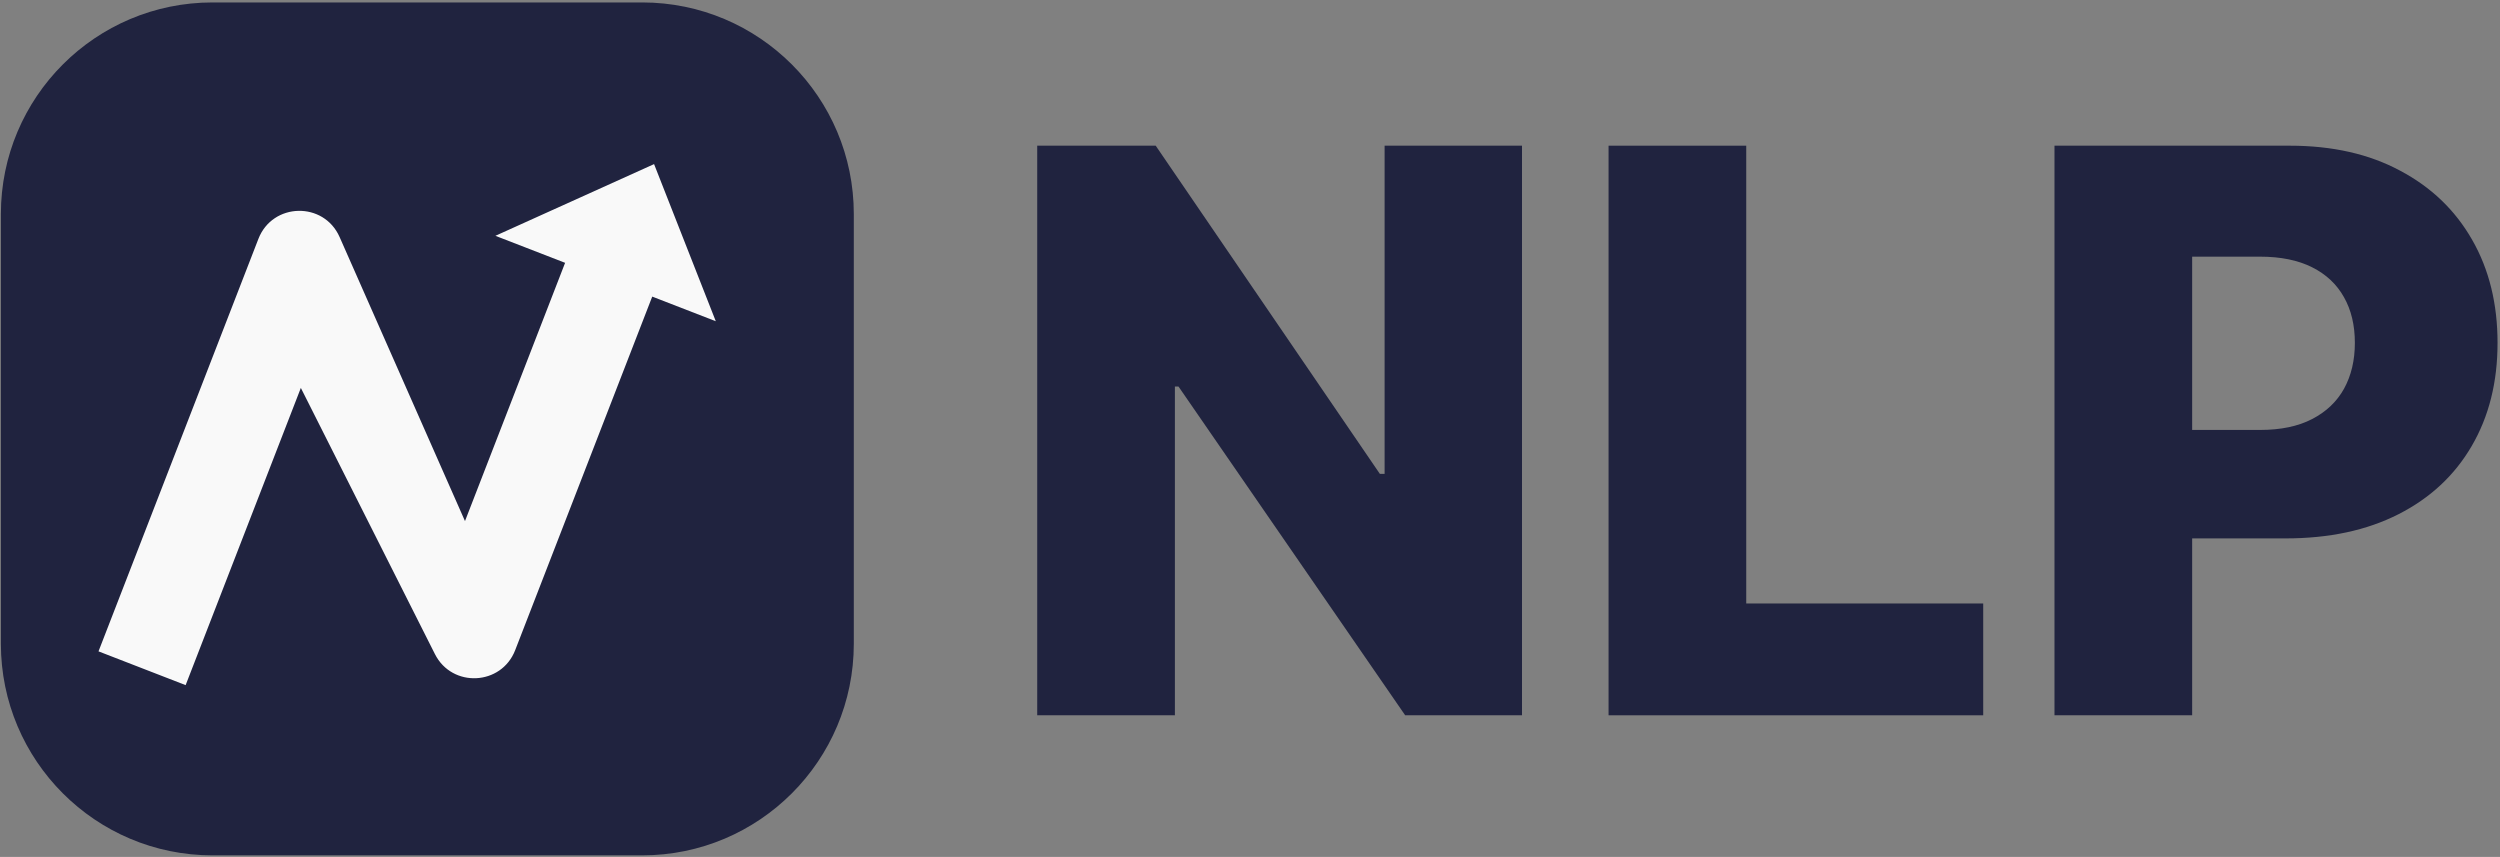
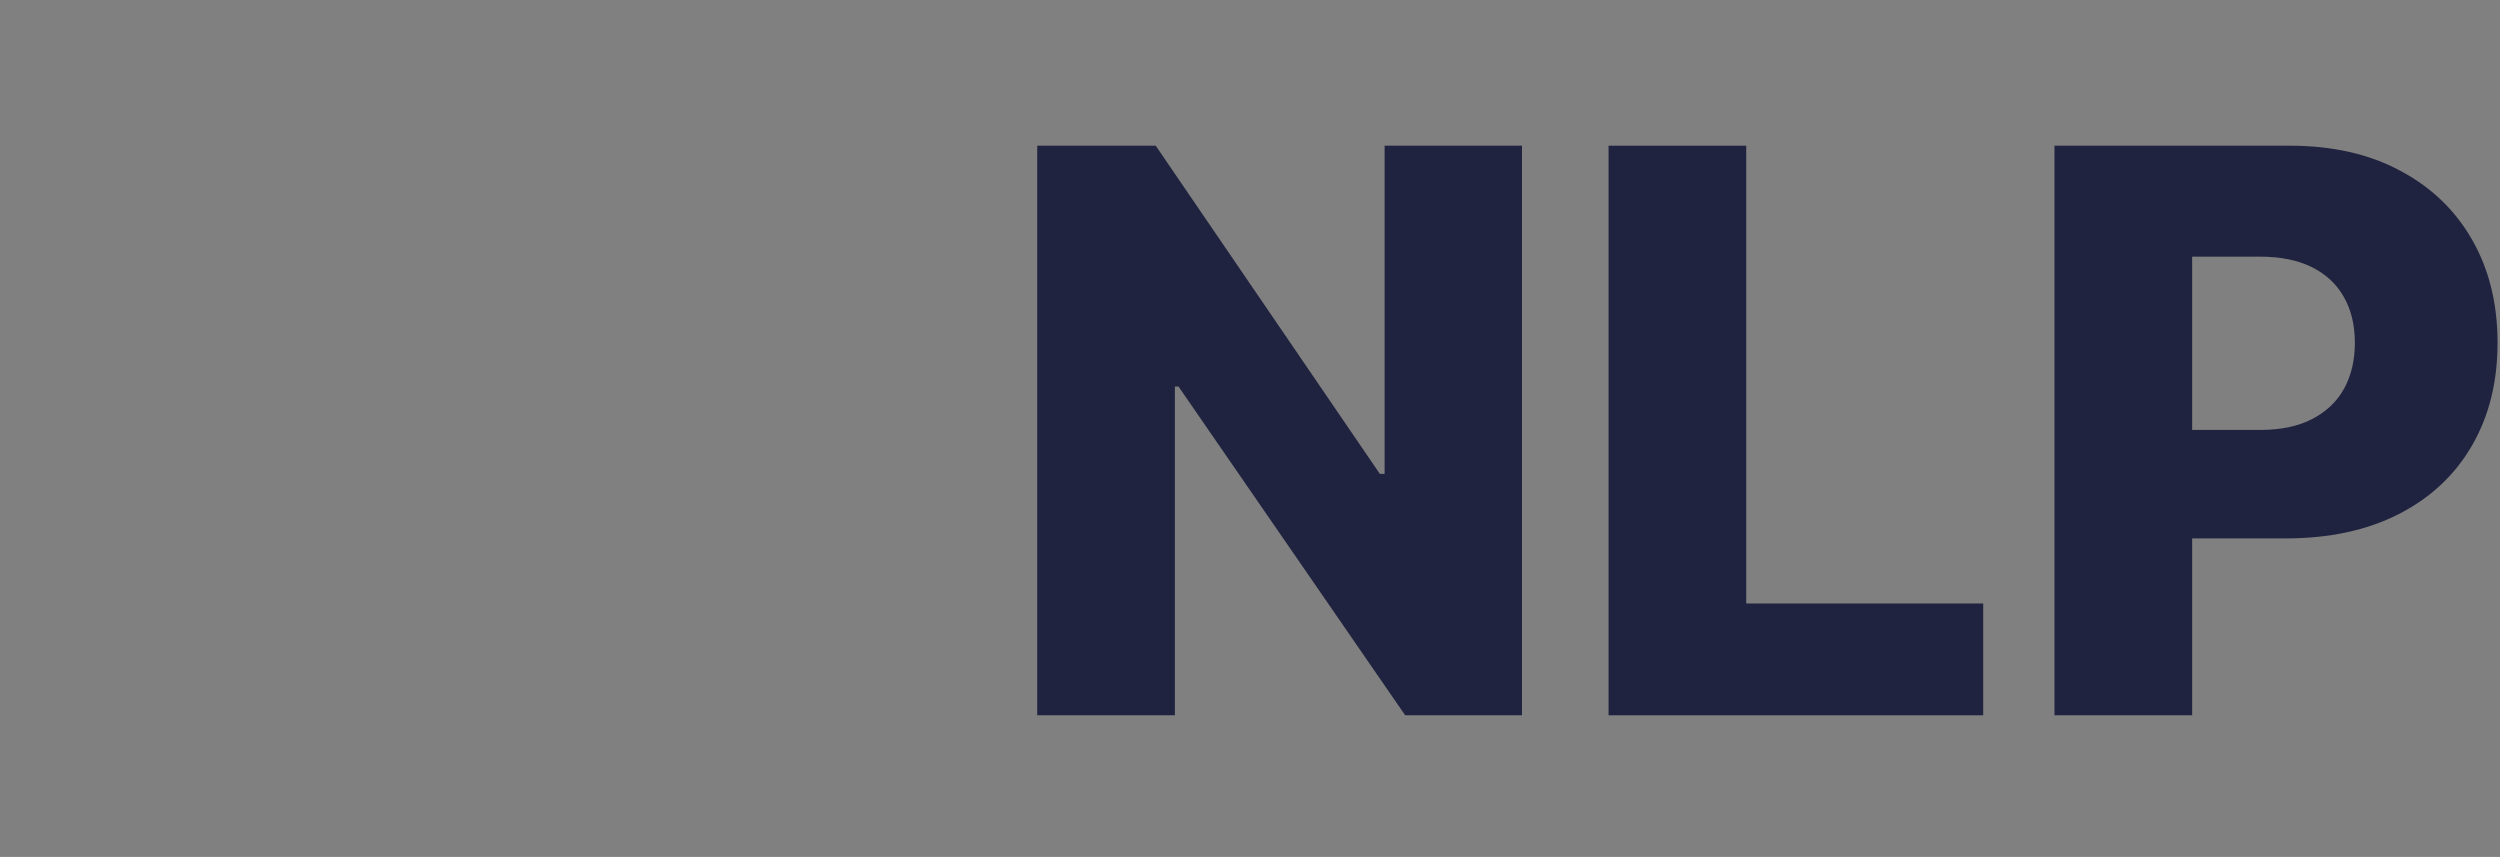
<svg xmlns="http://www.w3.org/2000/svg" width="706" height="242" viewBox="0 0 706 242" fill="none">
  <rect x="0" y="0" width="706" height="242" fill="#808080" stroke="none" />
-   <path d="M0.249 60.456C0.249 27.447 27.008 0.688 60.017 0.688H181.347C214.356 0.688 241.115 27.447 241.115 60.456V181.785C241.115 214.795 214.356 241.554 181.347 241.554H60.017C27.008 241.554 0.249 214.795 0.249 181.785V60.456Z" fill="#20233F" />
-   <path d="M72.967 67.469L27.819 183.943L52.424 193.481L84.959 109.547L122.817 184.704C127.658 194.314 141.598 193.64 145.487 183.608L184.19 83.76L202.138 90.717L184.71 46.342L139.901 66.592L159.585 74.222L131.313 147.157L95.907 66.945C91.439 56.825 76.965 57.155 72.967 67.469Z" fill="#F9F9F9" />
  <path d="M429.812 41.142V202H396.824L332.811 109.161H331.789V202H292.91V41.142H326.37L389.676 133.824H391.012V41.142H429.812Z" fill="#20233F" />
  <path d="M454.259 202V41.142H493.139V170.425H560.058V202H454.259Z" fill="#20233F" />
  <path d="M580.185 202V41.142H646.633C658.677 41.142 669.071 43.498 677.815 48.211C686.612 52.871 693.393 59.39 698.158 67.768C702.923 76.094 705.306 85.781 705.306 96.829C705.306 107.93 702.871 117.643 698.001 125.969C693.184 134.242 686.298 140.657 677.344 145.212C668.39 149.768 657.76 152.046 645.455 152.046H604.455V121.414H638.229C644.094 121.414 648.99 120.393 652.917 118.35C656.896 116.308 659.907 113.454 661.949 109.789C663.992 106.071 665.013 101.751 665.013 96.829C665.013 91.855 663.992 87.561 661.949 83.948C659.907 80.283 656.896 77.455 652.917 75.465C648.937 73.476 644.041 72.481 638.229 72.481H619.064V202H580.185Z" fill="#20233F" />
</svg>